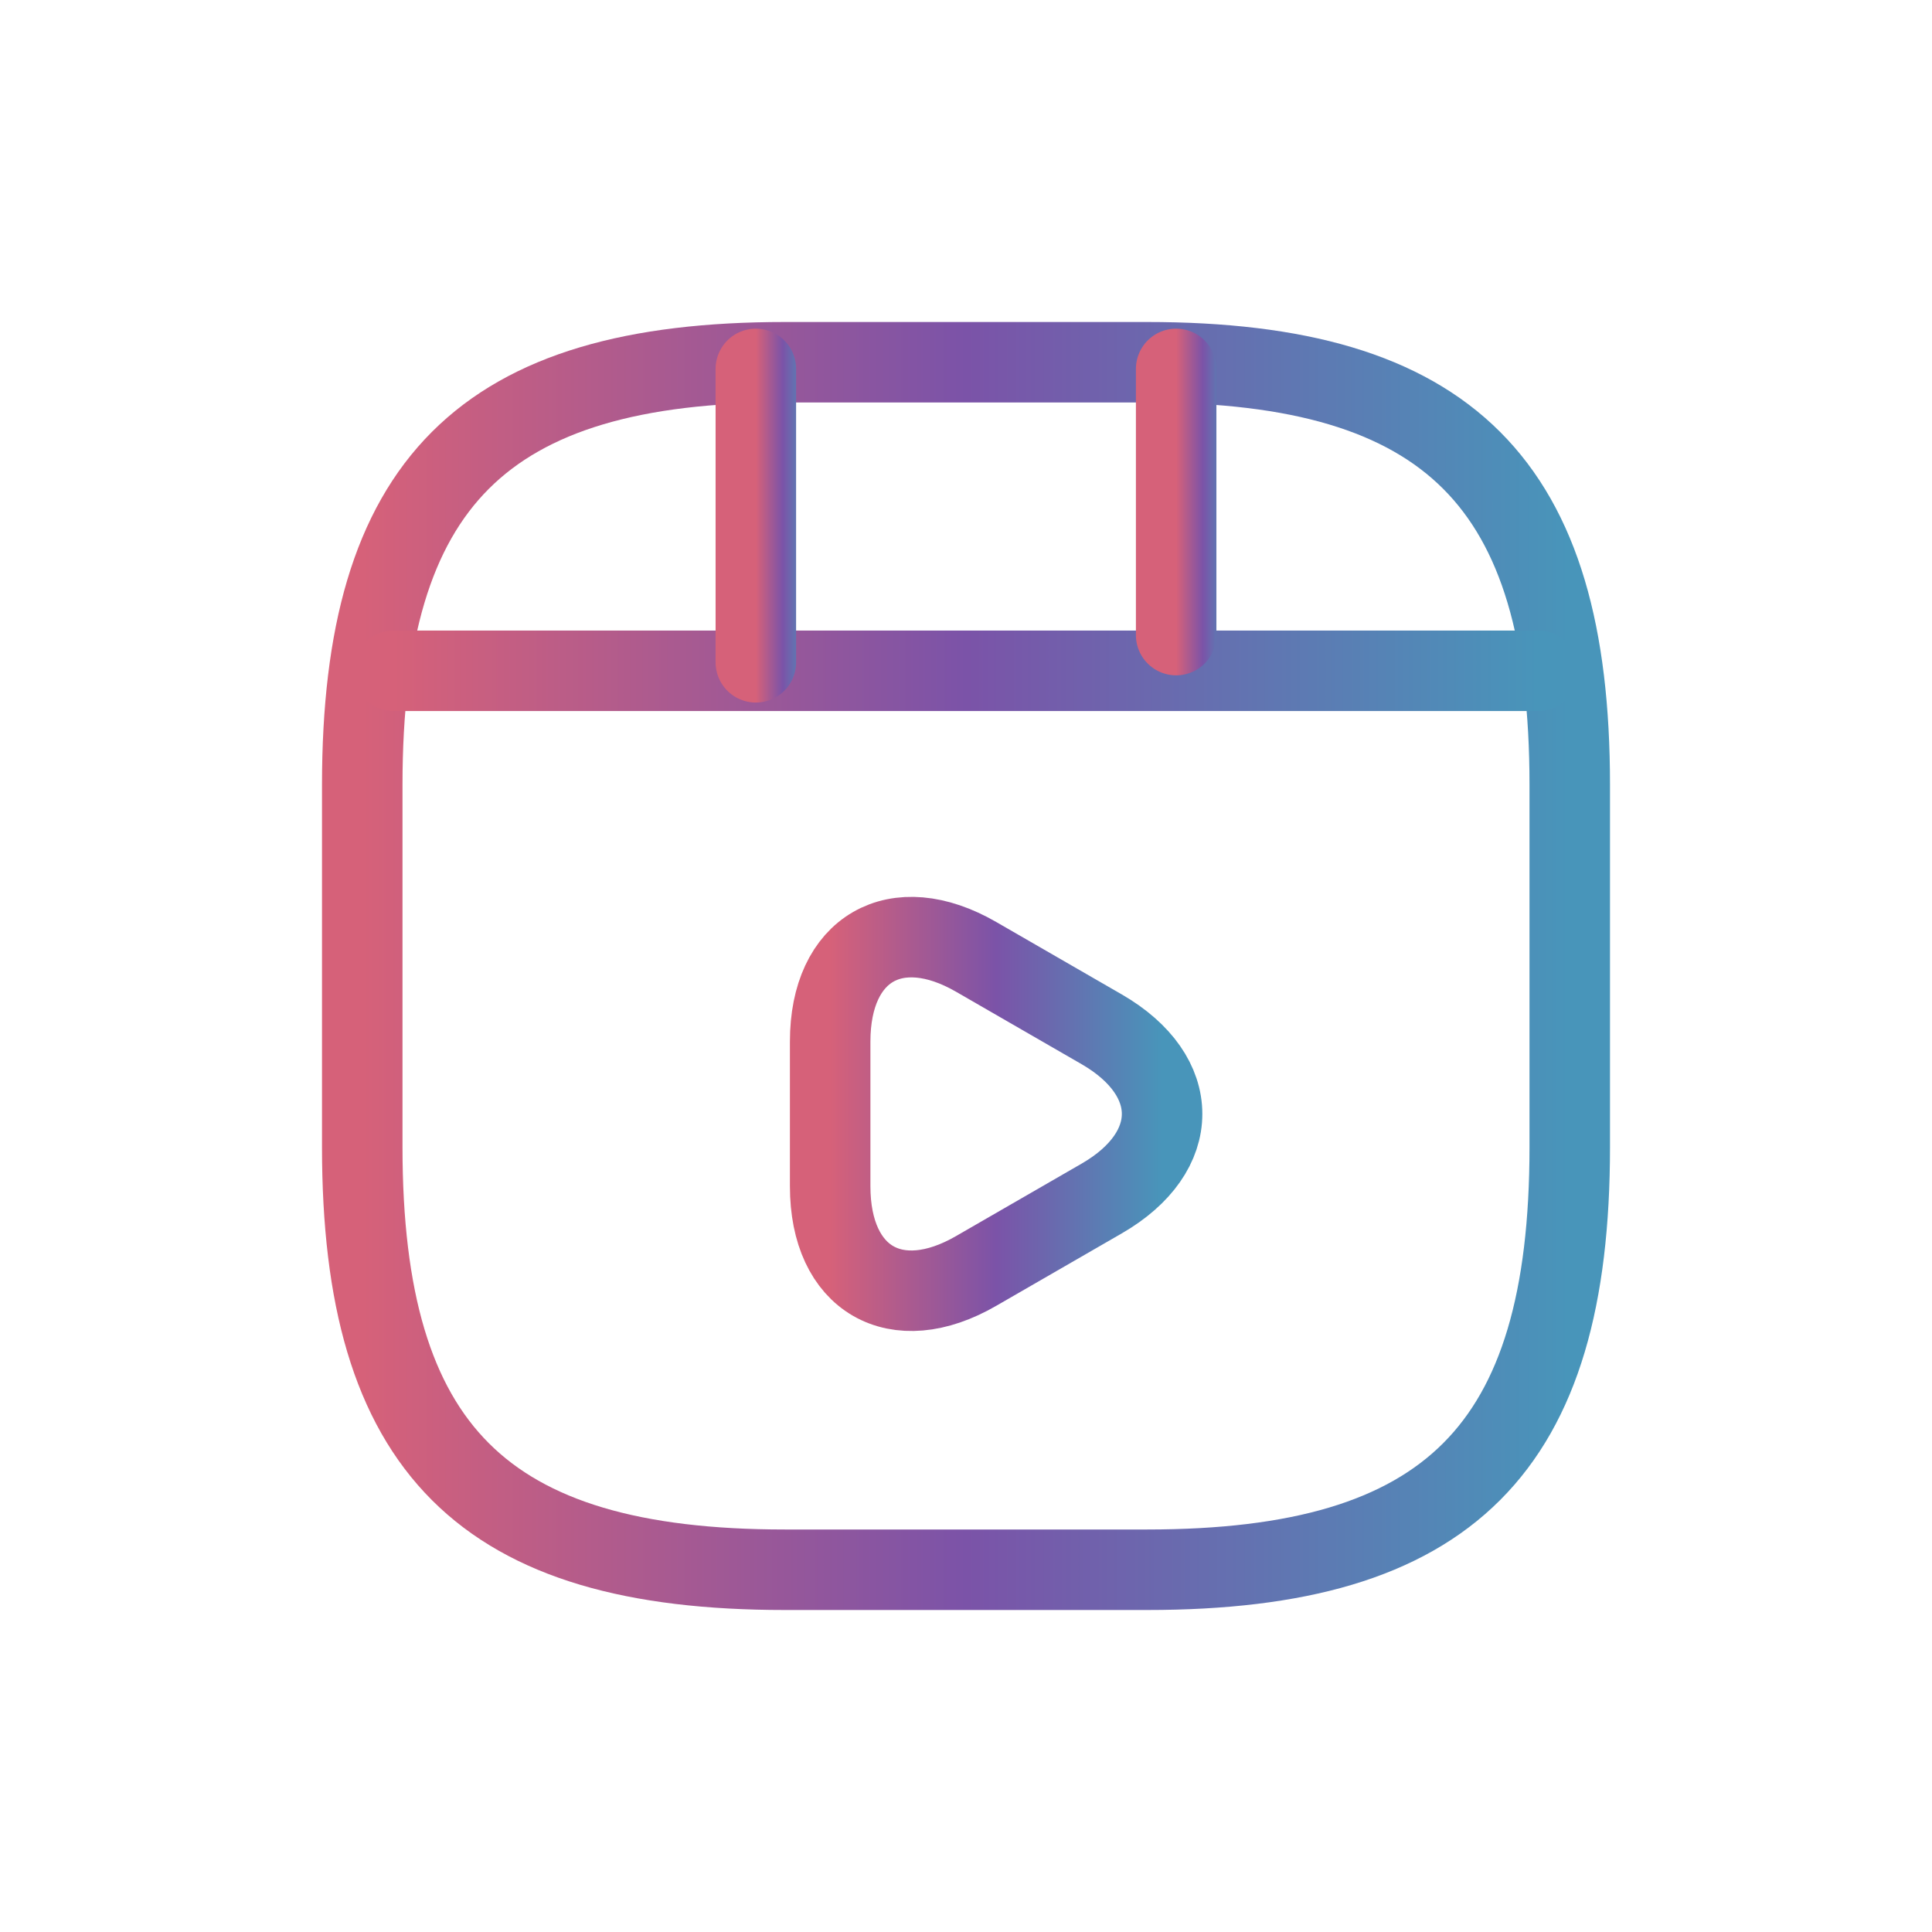
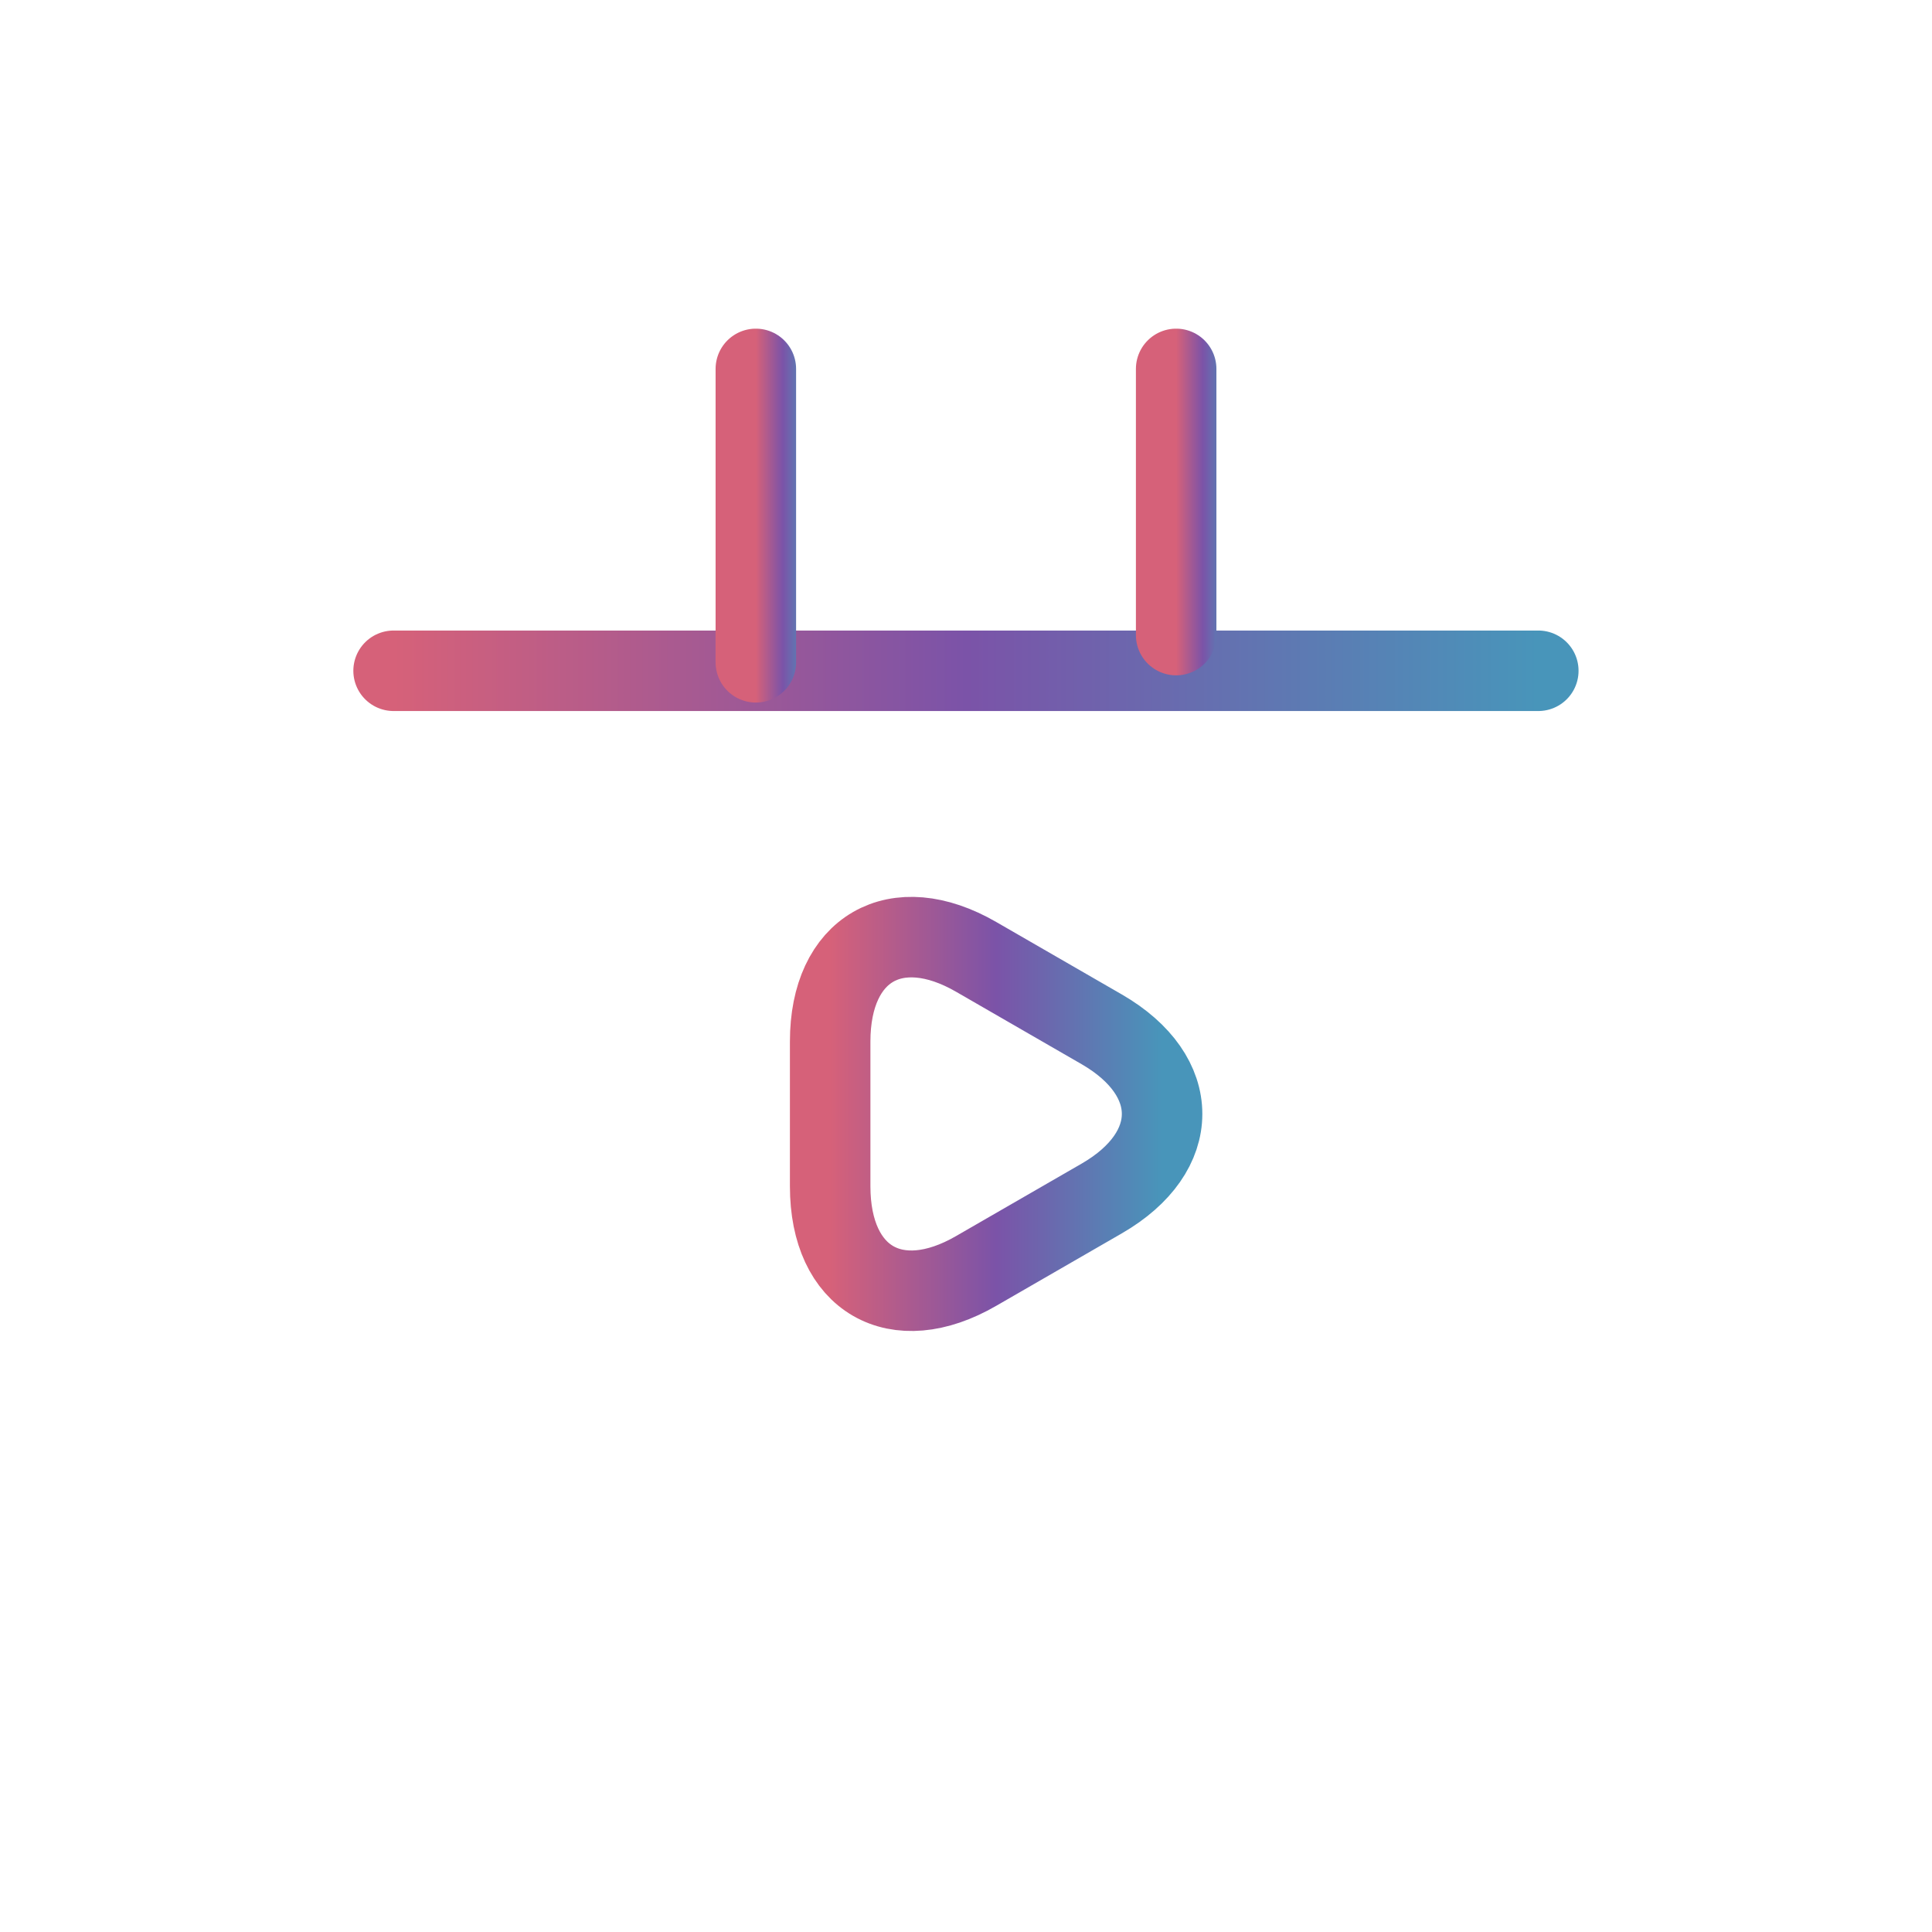
<svg xmlns="http://www.w3.org/2000/svg" width="36" height="36" fill="none">
-   <path d="M29.25 21.375v-6.75C29.25 9 27 6.75 21.375 6.75h-6.75C9 6.75 6.75 9 6.75 14.625v6.75C6.75 27 9 29.25 14.625 29.25h6.75c5.625 0 7.875-2.25 7.875-7.875z" stroke="url(#paint0_linear_940_4360)" stroke-width="1.5" stroke-linecap="round" stroke-linejoin="round" />
  <path d="M7.334 12.499h21.33" stroke="url(#paint1_linear_940_4360)" stroke-width="1.5" stroke-linecap="round" stroke-linejoin="round" />
  <path d="M14.084 6.874v5.467" stroke="url(#paint2_linear_940_4360)" stroke-width="1.5" stroke-linecap="round" stroke-linejoin="round" />
  <path d="M21.916 6.874v4.96" stroke="url(#paint3_linear_940_4360)" stroke-width="1.5" stroke-linecap="round" stroke-linejoin="round" />
  <path d="M15.469 20.756v-1.35c0-1.732 1.226-2.44 2.722-1.575l1.17.675 1.17.675c1.497.867 1.497 2.284 0 3.15l-1.17.675-1.17.675c-1.496.867-2.722.158-2.722-1.575v-1.35 0z" stroke="url(#paint4_linear_940_4360)" stroke-width="1.5" stroke-miterlimit="10" stroke-linecap="round" stroke-linejoin="round" />
  <defs>
    <linearGradient id="paint0_linear_940_4360" x1="6.75" y1="18" x2="29.25" y2="18" gradientUnits="userSpaceOnUse">
      <stop stop-color="#D66179" />
      <stop offset=".5" stop-color="#7B53A8" />
      <stop offset="1" stop-color="#4895BA" />
    </linearGradient>
    <linearGradient id="paint1_linear_940_4360" x1="7.334" y1="12.999" x2="28.664" y2="12.999" gradientUnits="userSpaceOnUse">
      <stop stop-color="#D66179" />
      <stop offset=".5" stop-color="#7B53A8" />
      <stop offset="1" stop-color="#4895BA" />
    </linearGradient>
    <linearGradient id="paint2_linear_940_4360" x1="14.084" y1="9.607" x2="15.084" y2="9.607" gradientUnits="userSpaceOnUse">
      <stop stop-color="#D66179" />
      <stop offset=".5" stop-color="#7B53A8" />
      <stop offset="1" stop-color="#4895BA" />
    </linearGradient>
    <linearGradient id="paint3_linear_940_4360" x1="21.916" y1="9.354" x2="22.916" y2="9.354" gradientUnits="userSpaceOnUse">
      <stop stop-color="#D66179" />
      <stop offset=".5" stop-color="#7B53A8" />
      <stop offset="1" stop-color="#4895BA" />
    </linearGradient>
    <linearGradient id="paint4_linear_940_4360" x1="15.469" y1="20.756" x2="21.653" y2="20.756" gradientUnits="userSpaceOnUse">
      <stop stop-color="#D66179" />
      <stop offset=".5" stop-color="#7B53A8" />
      <stop offset="1" stop-color="#4895BA" />
    </linearGradient>
  </defs>
</svg>